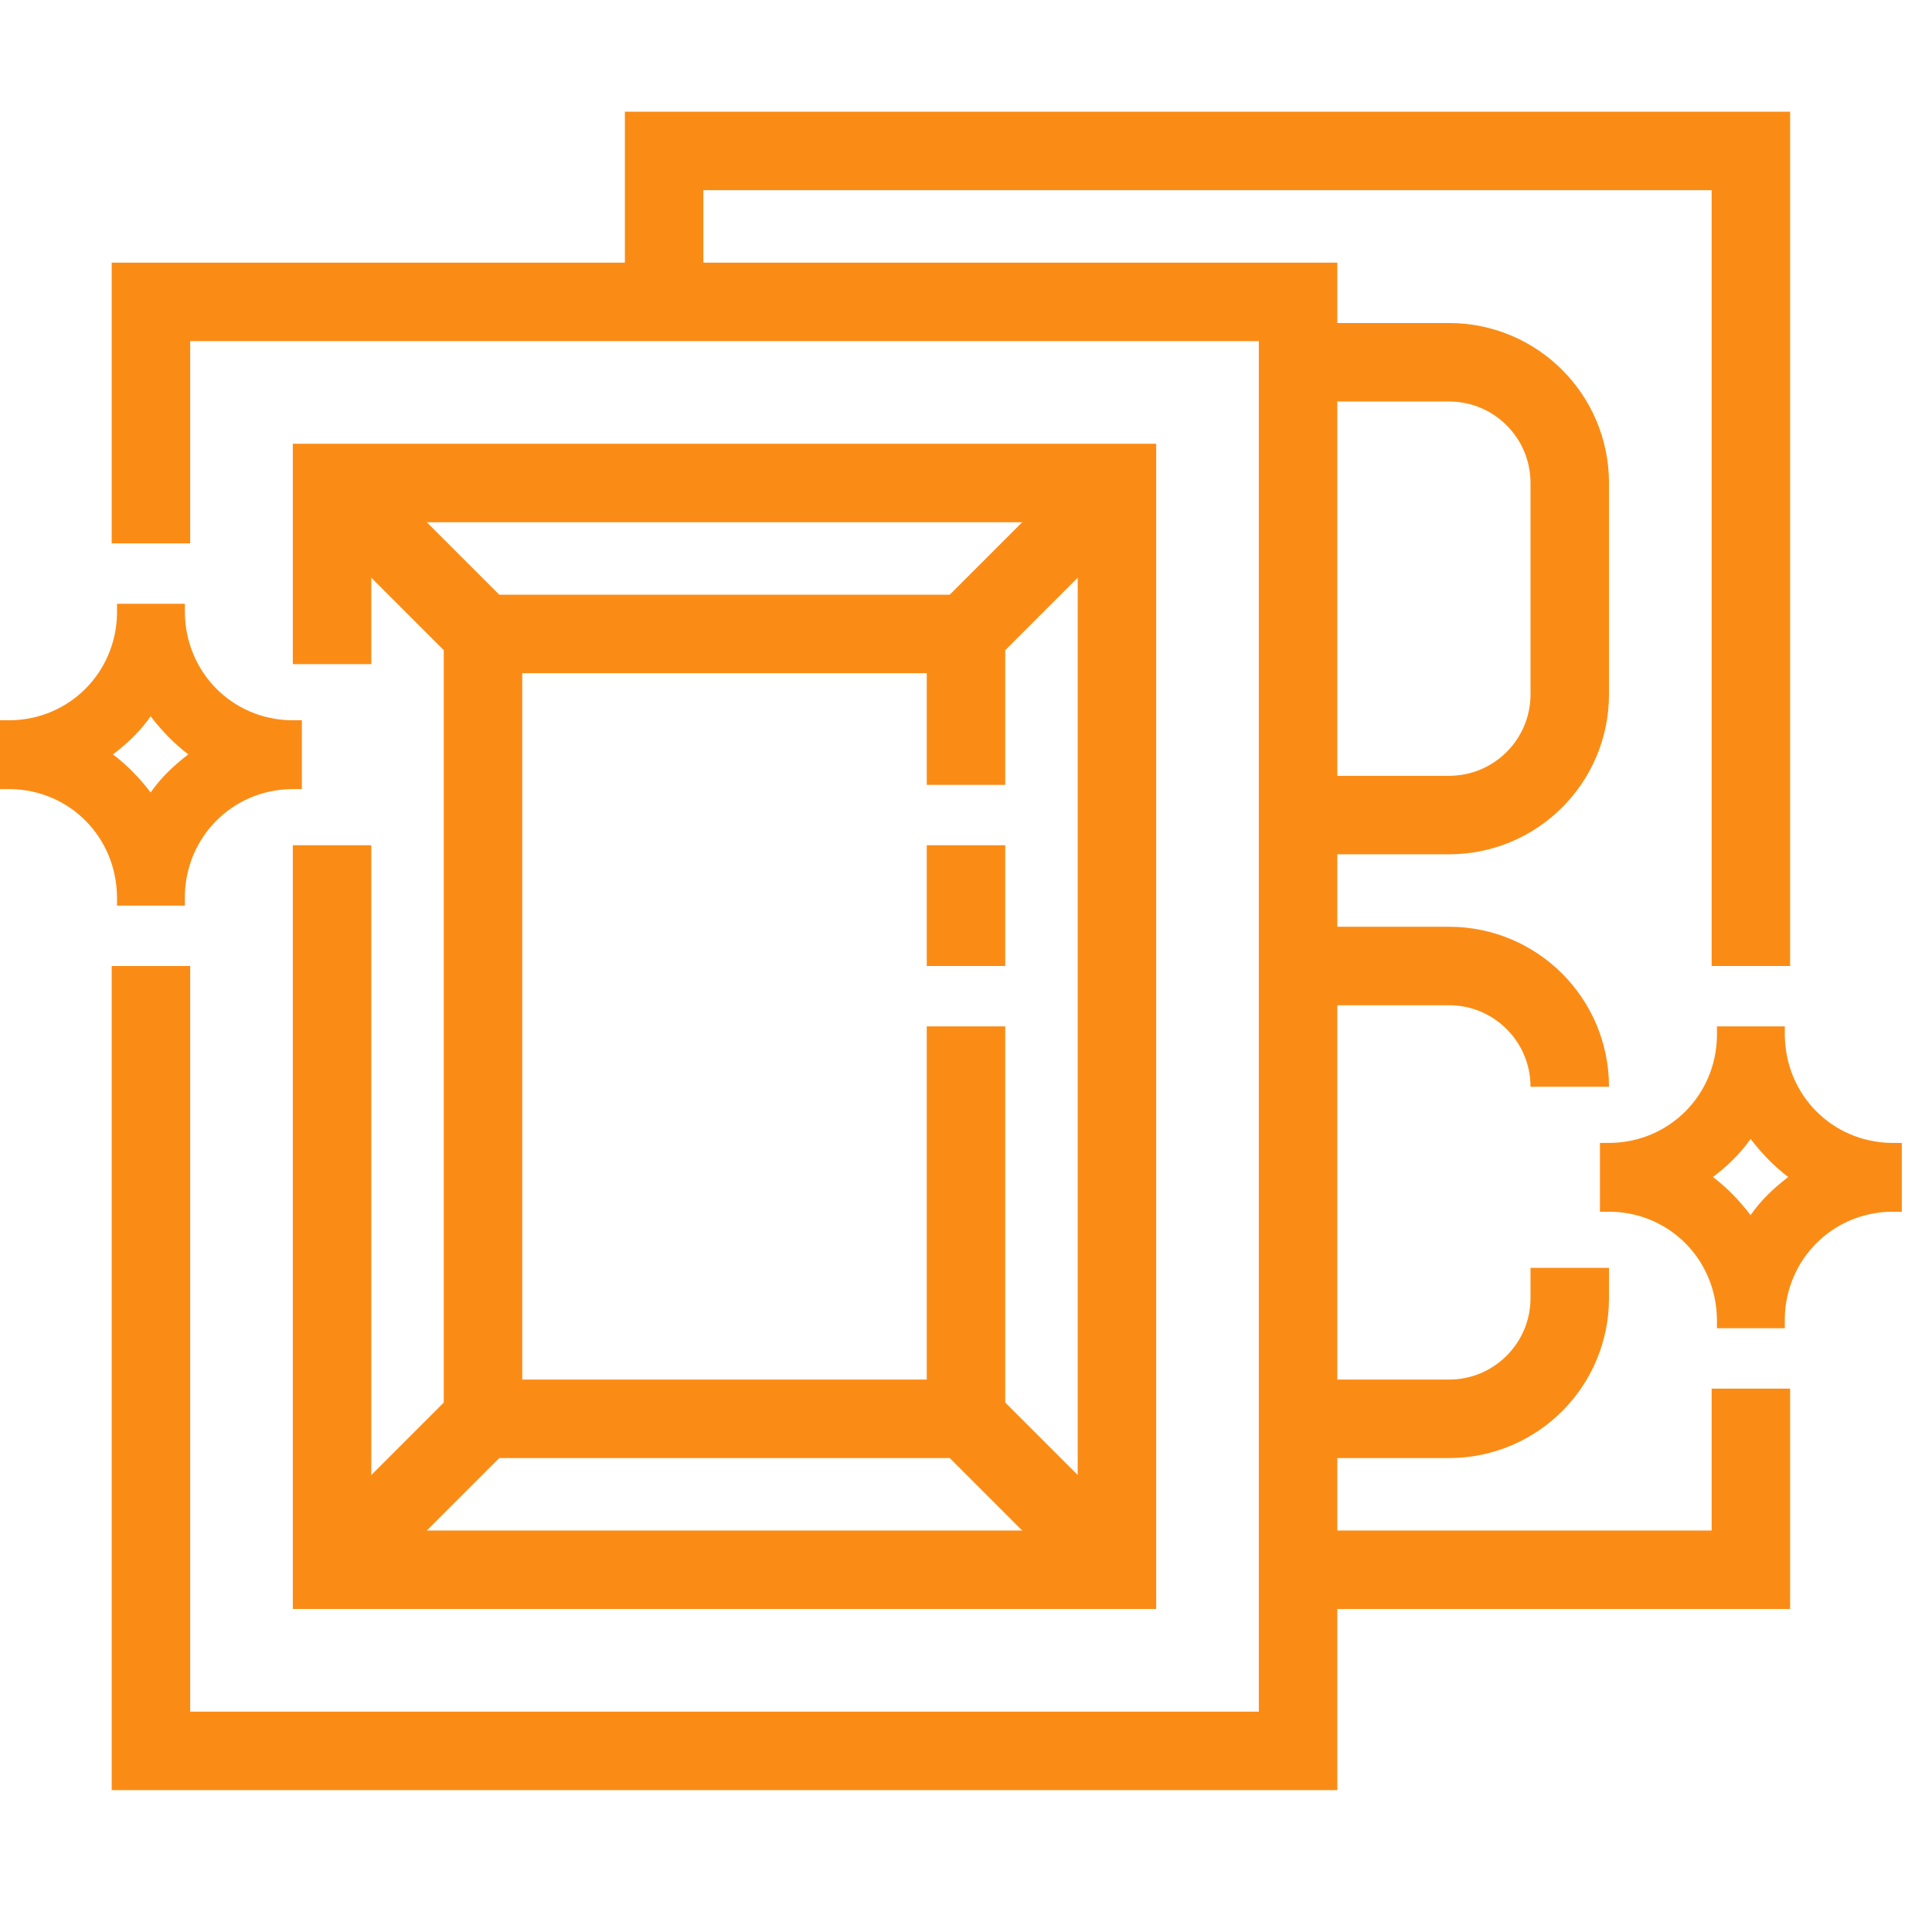
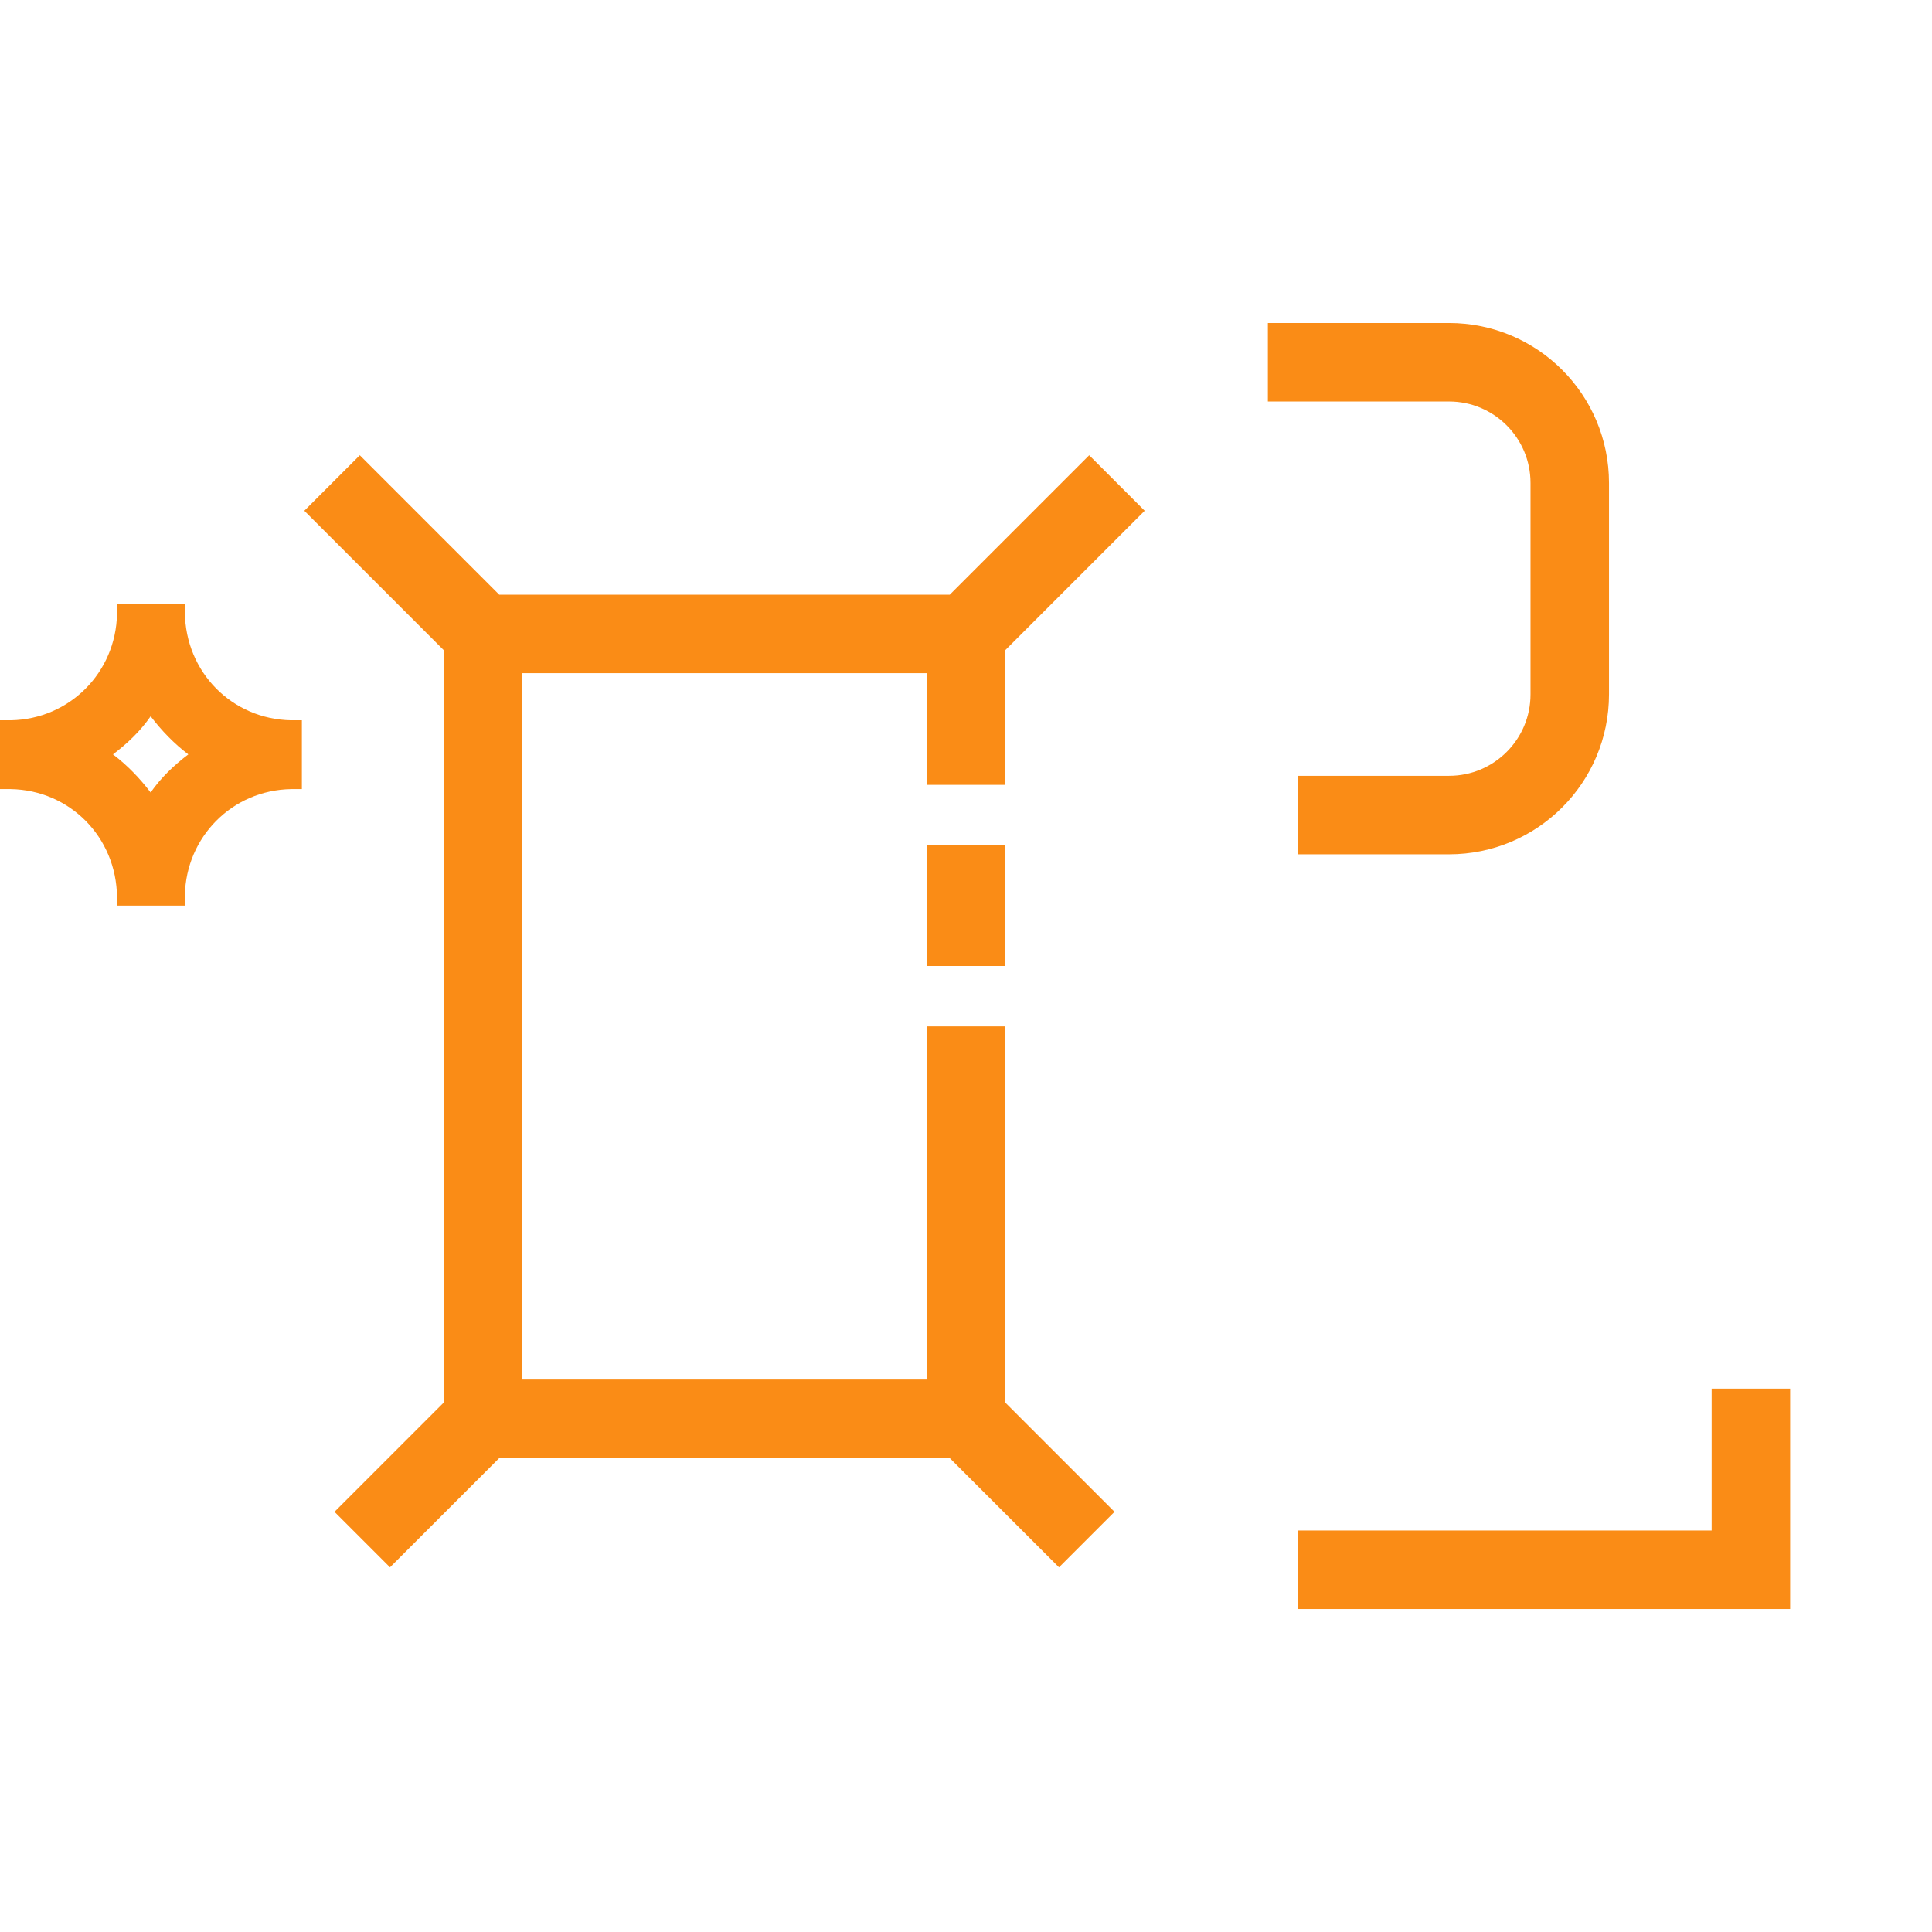
<svg xmlns="http://www.w3.org/2000/svg" width="32" height="32" viewBox="0 0 32 32" fill="none">
  <g clip-path="url(#clip0_2121_9710)">
    <path d="M4.82 11.93C3.847 11.912 3.072 11.139 3.062 10.141V10H1.938V10.169C1.919 11.139 1.153 11.912 0.18 11.93H0V13.07H0.18C1.153 13.088 1.928 13.861 1.938 14.859V15H3.062V14.831C3.081 13.861 3.847 13.088 4.82 13.07H5V11.93H4.82ZM2.495 13.126C2.316 12.891 2.108 12.674 1.871 12.495C2.108 12.316 2.325 12.109 2.495 11.864C2.675 12.1 2.883 12.316 3.119 12.495C2.883 12.674 2.665 12.881 2.495 13.126Z" fill="#FA8C16" />
-     <path d="M31.32 18.93C30.347 18.912 29.572 18.139 29.562 17.141V17H28.438V17.169C28.419 18.139 27.653 18.912 26.68 18.93H26.5V20.07H26.68C27.653 20.088 28.428 20.861 28.438 21.859V22H29.562V21.831C29.581 20.861 30.347 20.088 31.32 20.07H31.5V18.93H31.32ZM28.995 20.126C28.816 19.891 28.608 19.674 28.372 19.495C28.608 19.316 28.825 19.109 28.995 18.864C29.175 19.1 29.383 19.316 29.619 19.495C29.383 19.674 29.165 19.881 28.995 20.126Z" fill="#FA8C16" />
-     <path d="M2.5 9V5H21.5V29C19 29 3.5 29 2.5 29C2.5 26.957 2.5 20.255 2.5 16" stroke="#FA8C16" stroke-width="1.3" />
-     <path d="M5.5 11V8H18.5V26C15 26 7.201 26 5.5 26C5.5 25.707 5.5 17.05 5.5 14" stroke="#FA8C16" stroke-width="1.3" />
-     <path d="M11 5V2.5H29V16" stroke="#FA8C16" stroke-width="1.3" />
    <path d="M29 23V26H21.5" stroke="#FA8C16" stroke-width="1.3" />
    <path d="M21 6H24C25.105 6 26 6.895 26 8V11.5C26 12.605 25.105 13.5 24 13.5H21.5" stroke="#FA8C16" stroke-width="1.3" />
-     <path d="M21 16H24C25.105 16 26 16.895 26 18M21.5 23.5H24C25.105 23.5 26 22.605 26 21.5V21" stroke="#FA8C16" stroke-width="1.3" />
    <path d="M8 10.5V23.5M8 10.5H16M8 10.5L5.5 8M8 23.5H16M8 23.5L6 25.5M16 23.5L18 25.5M16 23.5V17M16 10.5L18.5 8M16 10.5V13M16 16V14" stroke="#FA8C16" stroke-width="1.3" />
  </g>
  <defs>
    <clipPath id="clip0_2121_9710">
      <rect width="32" height="32" fill="white" />
    </clipPath>
  </defs>
</svg>